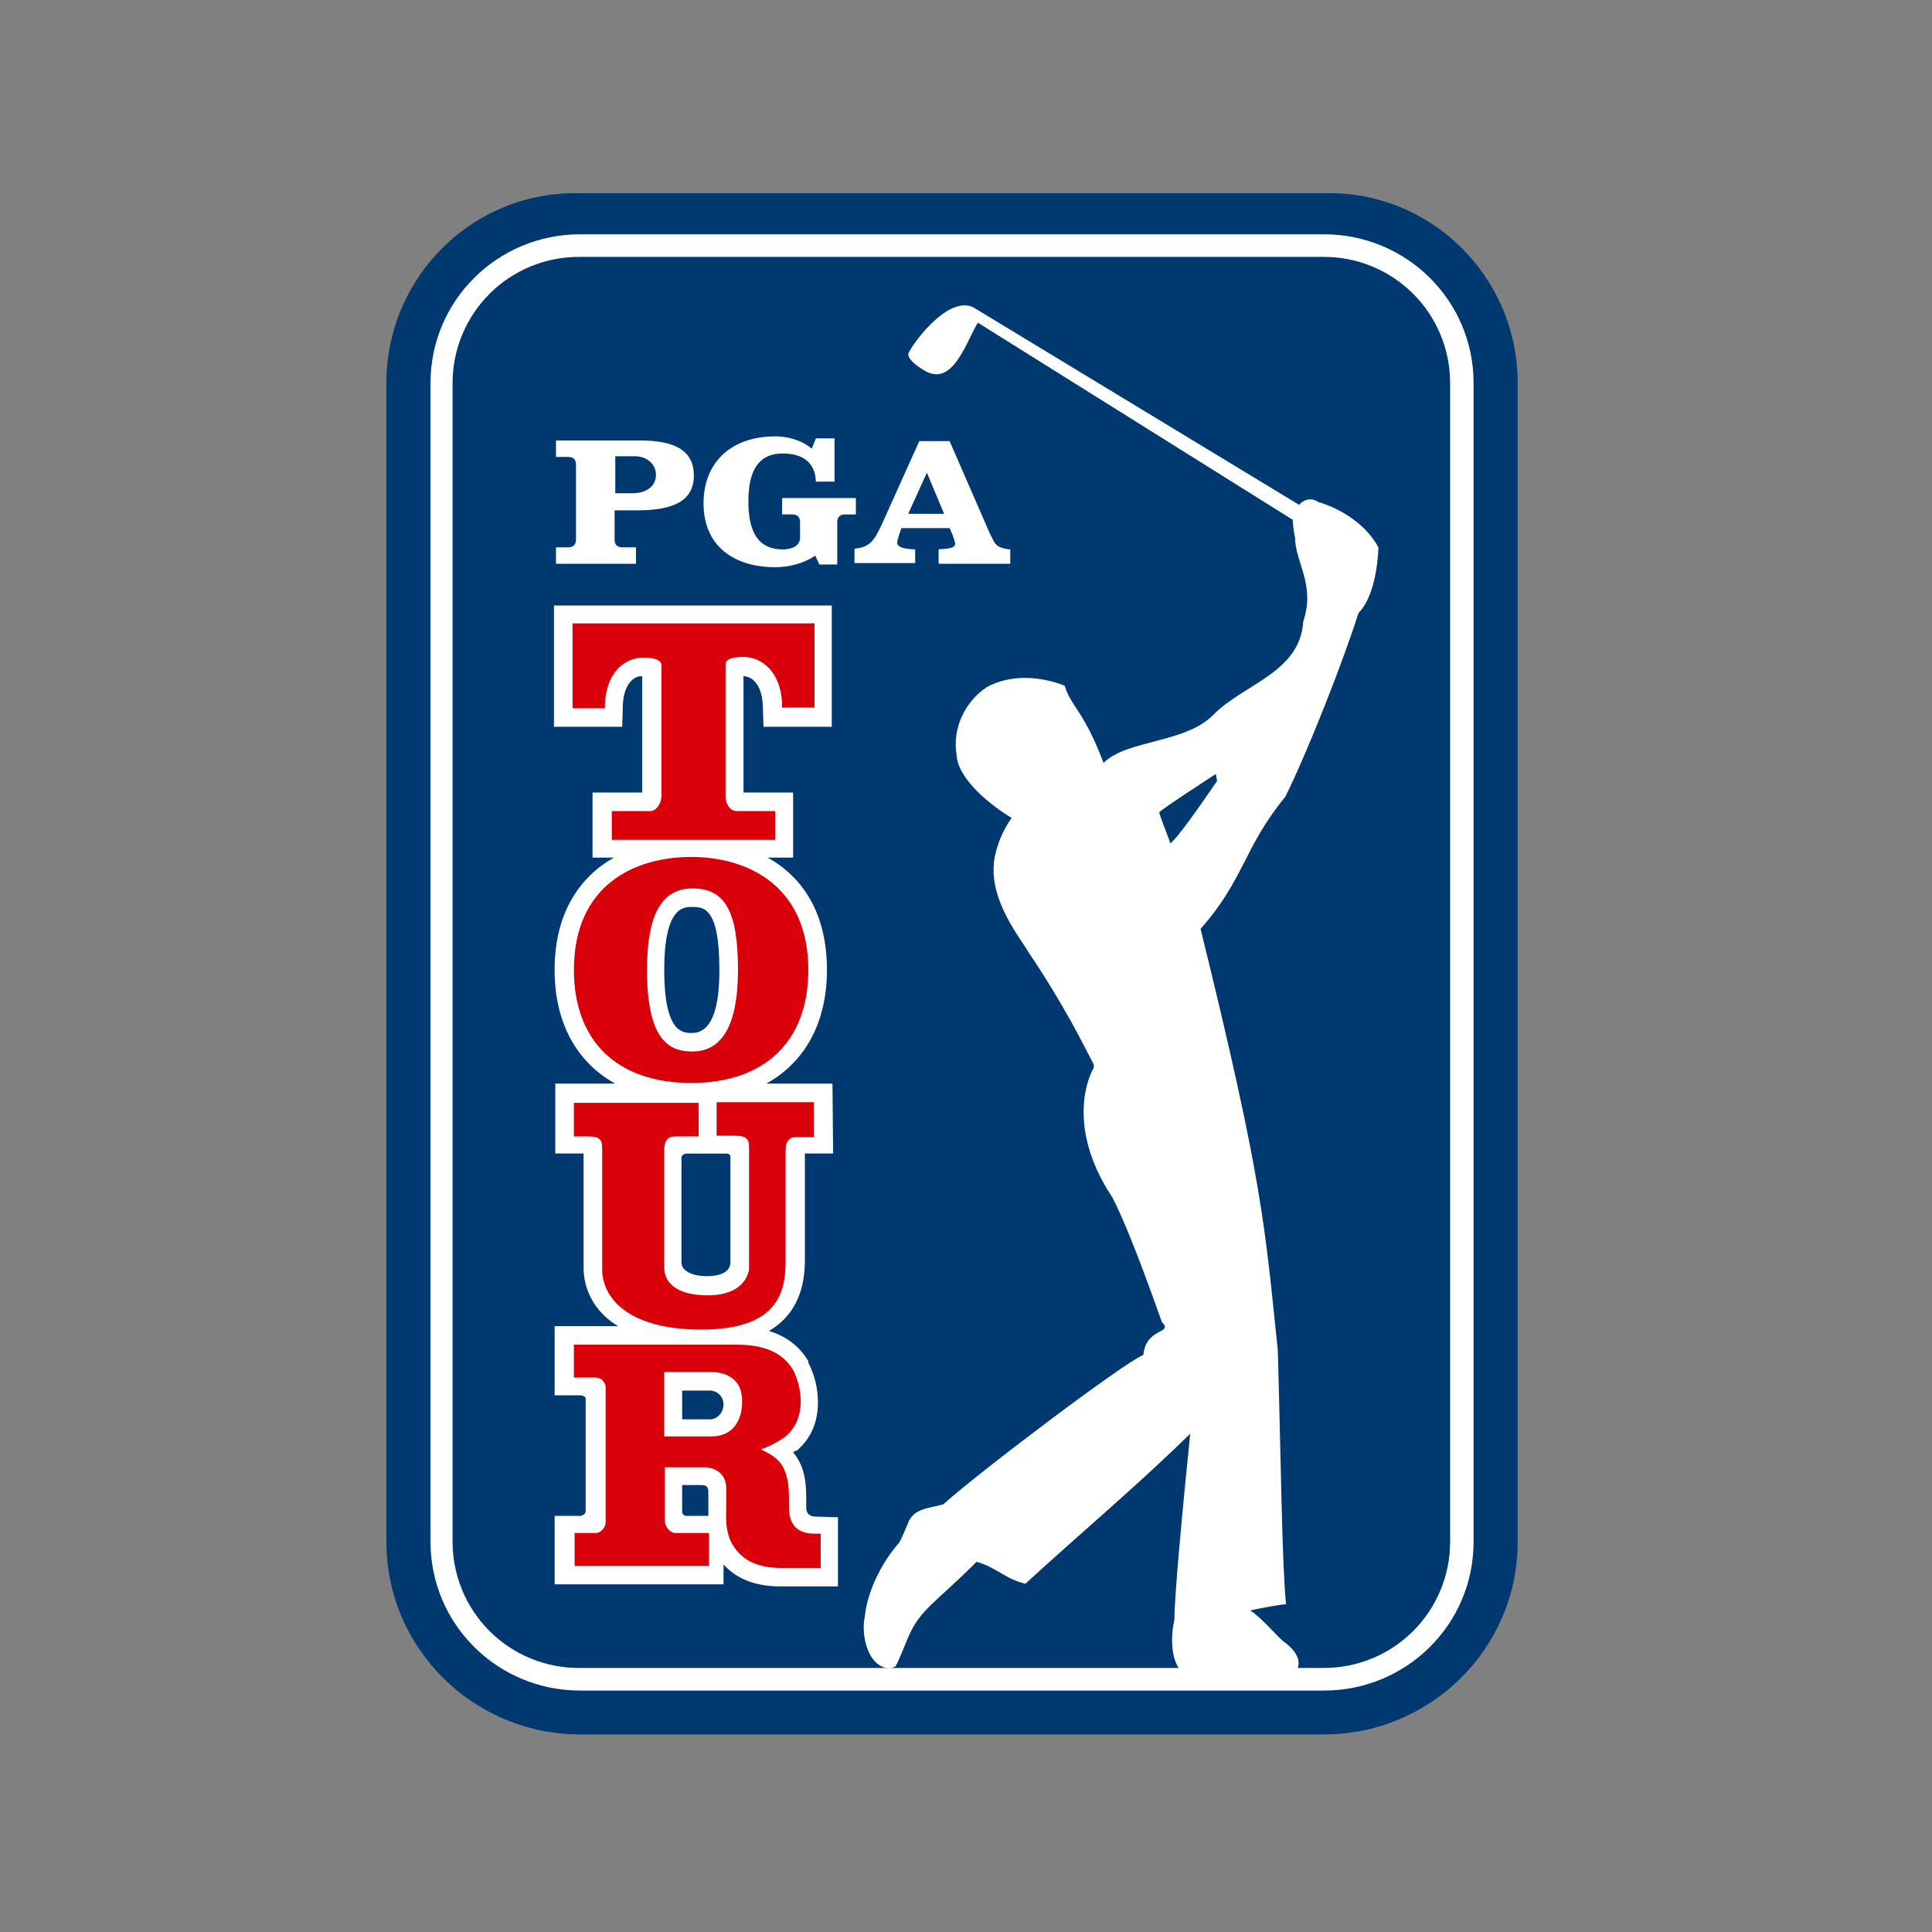
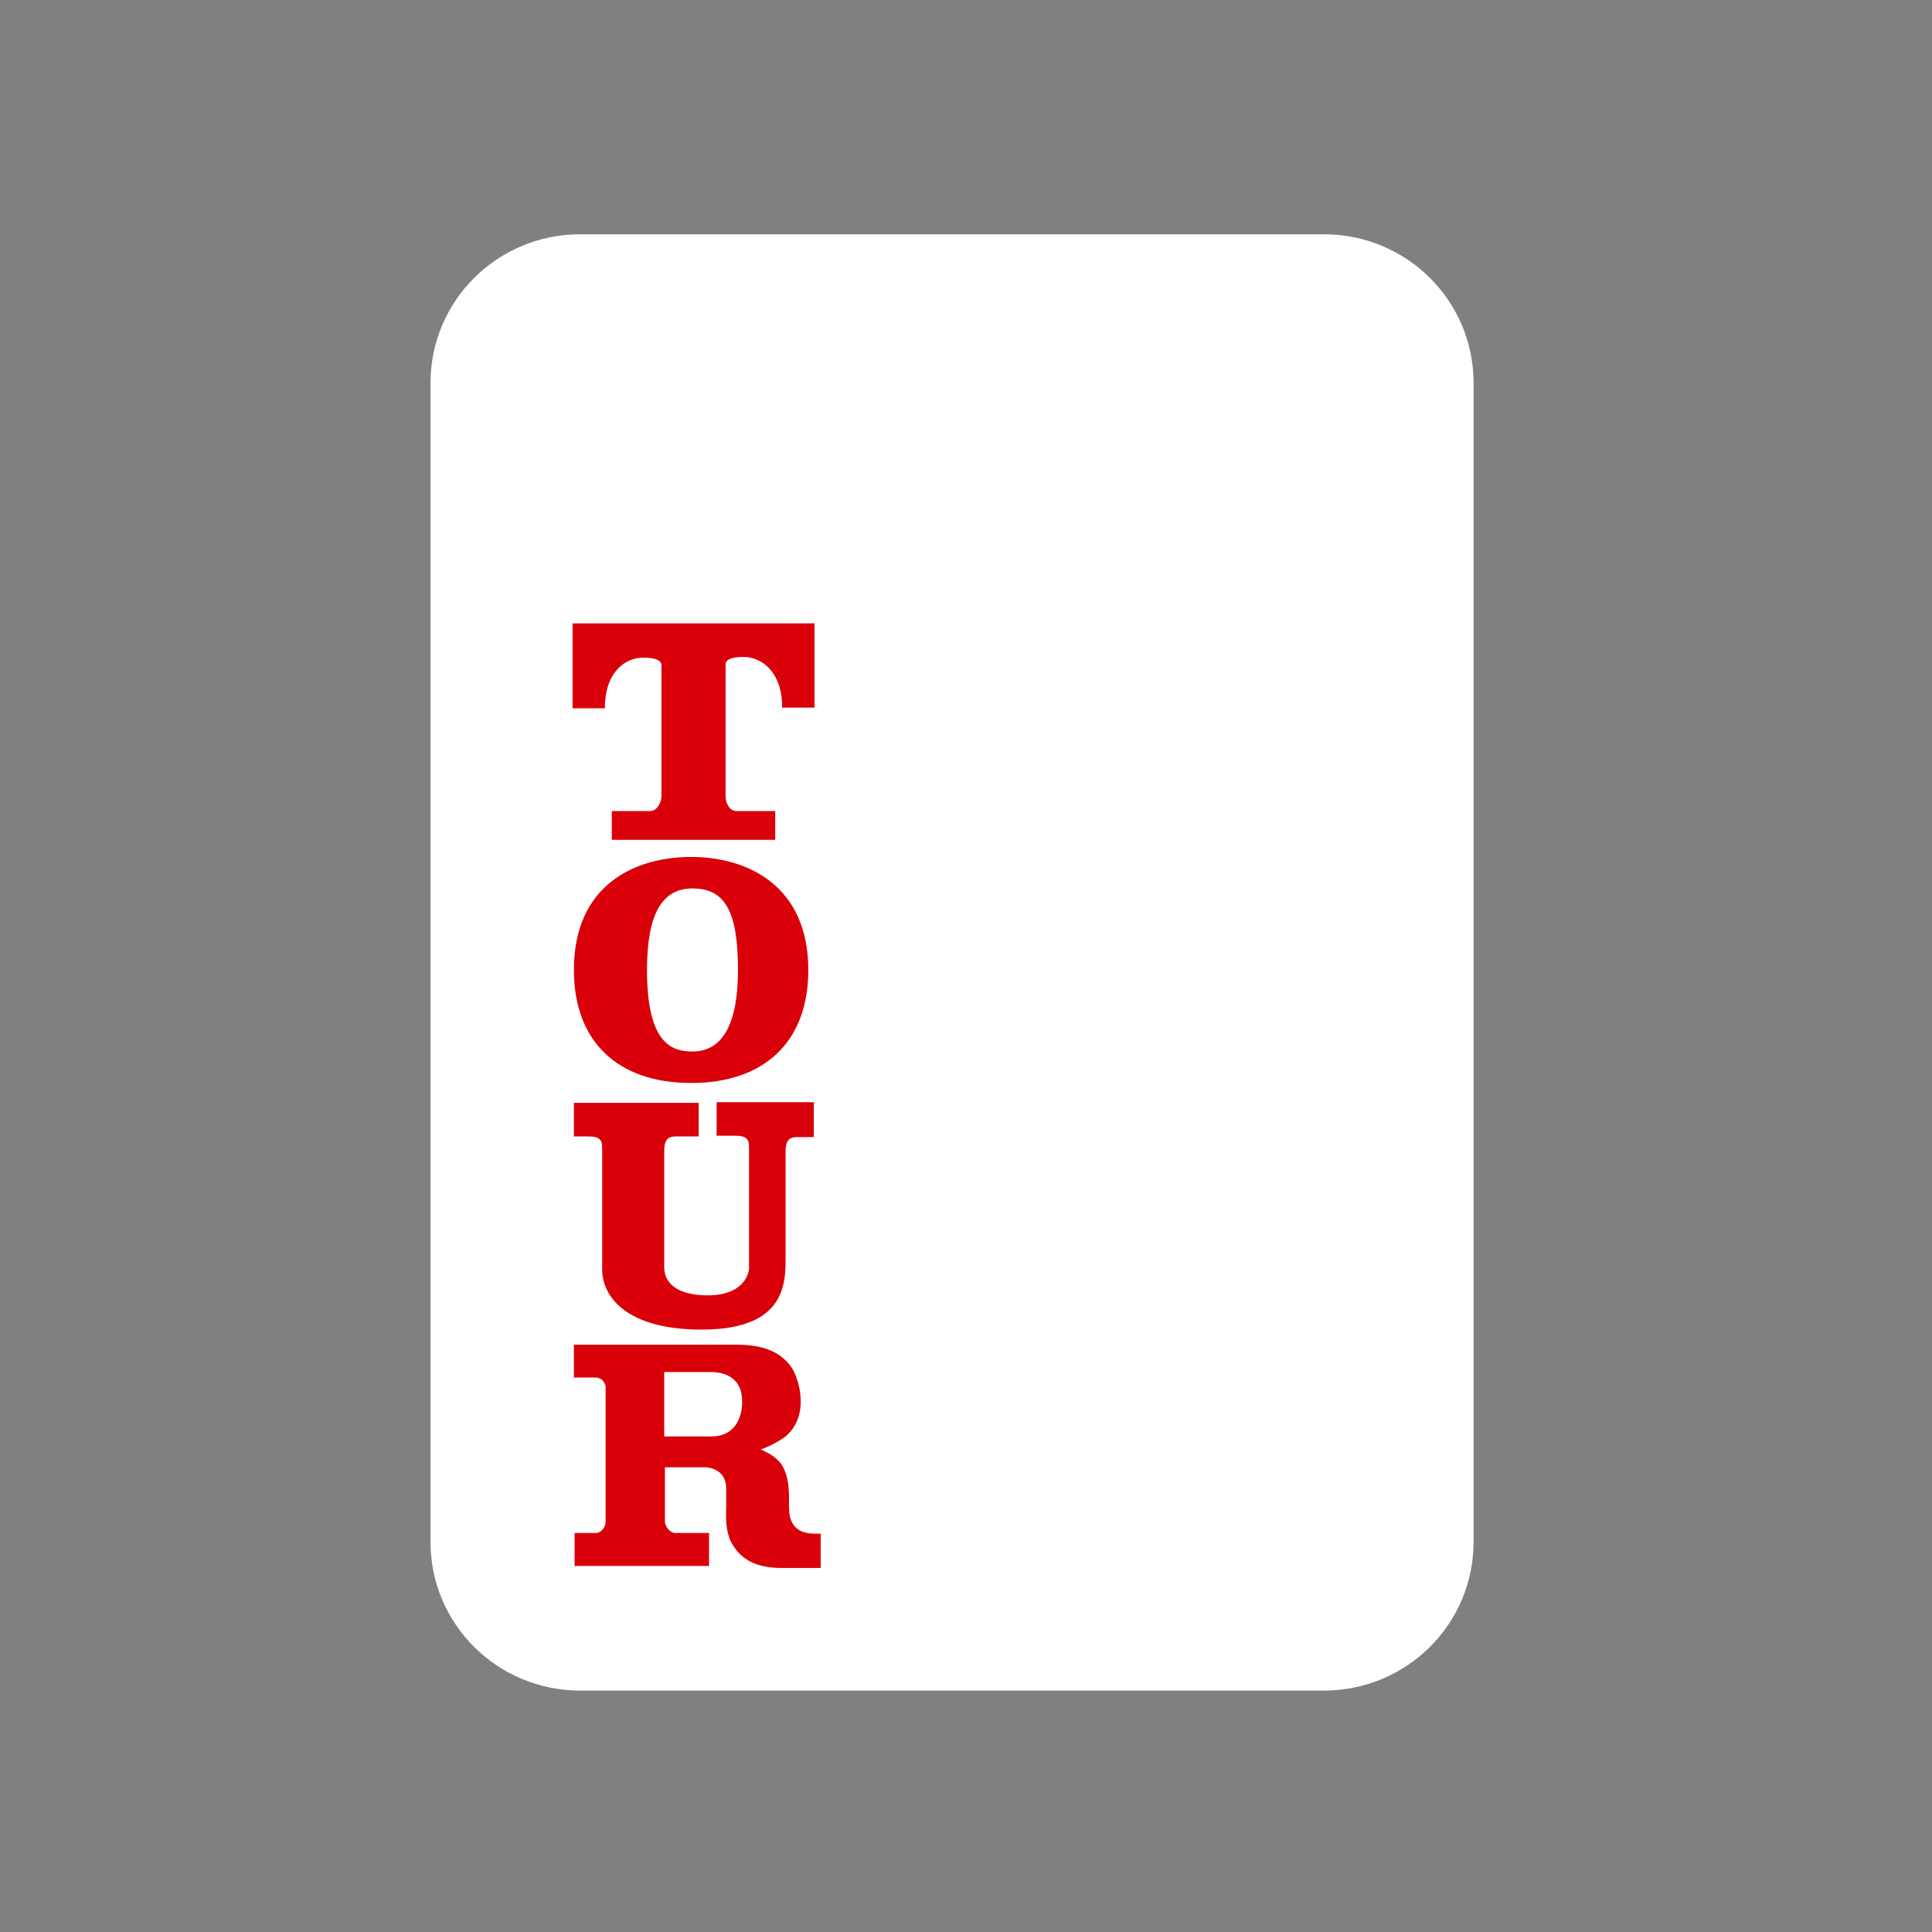
<svg xmlns="http://www.w3.org/2000/svg" width="500" zoomAndPan="magnify" viewBox="0 0 375 375" height="500" preserveAspectRatio="xMidYMid meet" version="1.0">
  <rect x="0" y="0" width="375" height="375" fill="#808080" stroke="none" />
  <defs>
    <clipPath id="689a549e92">
-       <path d="M 75 37.5 L 295 37.5 L 295 337 L 75 337 Z M 75 37.5 " clip-rule="nonzero" />
-     </clipPath>
+       </clipPath>
  </defs>
  <g clip-path="url(#689a549e92)">
-     <path fill="#003970" d="M 75 299.289 C 75 319.895 91.863 336.648 112.602 336.648 L 256.977 336.648 C 277.727 336.648 294.582 319.898 294.582 299.289 L 294.582 74.332 C 294.582 53.719 277.719 36.969 256.98 37.5 L 112.605 37.5 C 91.852 36.969 75 53.719 75 74.332 Z M 75 299.289 " fill-opacity="1" fill-rule="nonzero" />
-   </g>
+     </g>
  <path fill="#ffffff" d="M 112.602 45.477 C 96.539 45.477 83.562 58.375 83.562 74.332 L 83.562 299.289 C 83.562 315.242 96.543 328.137 112.602 328.137 L 256.977 328.137 C 273.039 328.137 286.02 315.242 286.02 299.289 L 286.02 74.332 C 286.02 58.375 273.039 45.477 256.98 45.477 Z M 112.602 45.477 " fill-opacity="1" fill-rule="nonzero" />
-   <path fill="#003970" d="M 112.469 49.863 C 111.664 49.859 110.863 49.895 110.059 49.969 C 109.258 50.043 108.465 50.156 107.676 50.309 C 106.883 50.461 106.102 50.652 105.332 50.883 C 104.562 51.113 103.805 51.379 103.059 51.684 C 102.312 51.988 101.586 52.328 100.875 52.703 C 100.164 53.082 99.473 53.492 98.801 53.938 C 98.133 54.379 97.484 54.855 96.859 55.363 C 96.238 55.871 95.641 56.41 95.07 56.977 C 94.5 57.543 93.957 58.137 93.445 58.758 C 92.934 59.379 92.453 60.023 92.004 60.691 C 91.555 61.359 91.141 62.047 90.758 62.758 C 90.379 63.465 90.035 64.191 89.723 64.934 C 89.414 65.676 89.145 66.434 88.91 67.203 C 88.676 67.973 88.477 68.75 88.32 69.539 C 88.16 70.328 88.043 71.121 87.965 71.922 C 87.883 72.723 87.844 73.527 87.844 74.332 L 87.844 299.289 C 87.844 300.094 87.883 300.895 87.965 301.695 C 88.043 302.496 88.164 303.289 88.32 304.078 C 88.48 304.867 88.676 305.645 88.91 306.414 C 89.145 307.184 89.418 307.941 89.727 308.684 C 90.035 309.426 90.379 310.152 90.762 310.859 C 91.141 311.57 91.559 312.258 92.008 312.926 C 92.453 313.594 92.934 314.234 93.445 314.855 C 93.961 315.477 94.5 316.07 95.07 316.637 C 95.641 317.203 96.238 317.742 96.863 318.25 C 97.488 318.758 98.133 319.234 98.805 319.68 C 99.477 320.121 100.164 320.531 100.875 320.91 C 101.59 321.285 102.316 321.625 103.059 321.93 C 103.805 322.234 104.562 322.5 105.332 322.73 C 106.105 322.961 106.887 323.152 107.676 323.305 C 108.465 323.457 109.258 323.57 110.062 323.645 C 110.863 323.719 111.664 323.754 112.469 323.75 L 256.844 323.75 C 257.648 323.754 258.449 323.719 259.254 323.645 C 260.055 323.57 260.848 323.457 261.637 323.305 C 262.43 323.152 263.207 322.961 263.98 322.73 C 264.75 322.504 265.508 322.234 266.254 321.93 C 266.996 321.629 267.727 321.285 268.438 320.91 C 269.148 320.535 269.84 320.125 270.508 319.68 C 271.18 319.234 271.828 318.758 272.449 318.25 C 273.074 317.742 273.672 317.207 274.242 316.641 C 274.812 316.07 275.355 315.477 275.867 314.859 C 276.379 314.238 276.859 313.594 277.309 312.926 C 277.758 312.258 278.172 311.57 278.551 310.863 C 278.934 310.152 279.277 309.426 279.586 308.684 C 279.898 307.941 280.168 307.188 280.402 306.418 C 280.637 305.648 280.836 304.867 280.992 304.078 C 281.152 303.289 281.27 302.496 281.348 301.695 C 281.43 300.895 281.469 300.094 281.469 299.289 L 281.469 74.332 C 281.469 73.527 281.43 72.723 281.348 71.922 C 281.27 71.121 281.152 70.328 280.992 69.539 C 280.836 68.75 280.641 67.969 280.406 67.199 C 280.172 66.43 279.898 65.676 279.59 64.934 C 279.281 64.188 278.934 63.465 278.555 62.754 C 278.176 62.047 277.758 61.359 277.312 60.691 C 276.863 60.023 276.383 59.379 275.871 58.758 C 275.355 58.137 274.816 57.543 274.246 56.977 C 273.676 56.41 273.078 55.871 272.453 55.363 C 271.828 54.855 271.184 54.379 270.512 53.934 C 269.84 53.488 269.148 53.078 268.438 52.703 C 267.727 52.328 267 51.984 266.254 51.684 C 265.508 51.379 264.75 51.109 263.98 50.879 C 263.211 50.652 262.43 50.461 261.641 50.309 C 260.848 50.152 260.055 50.039 259.254 49.965 C 258.449 49.891 257.648 49.859 256.844 49.863 Z M 112.469 49.863 " fill-opacity="1" fill-rule="nonzero" />
-   <path fill="#ffffff" d="M 119.293 88.562 L 123.305 88.562 C 125.445 88.562 127.32 90.02 127.32 92.145 C 127.32 94.406 125.445 95.738 122.77 95.738 L 119.426 95.738 L 119.426 88.555 L 119.293 88.555 Z M 111.793 104.773 C 111.793 105.711 111.262 106.238 110.324 106.238 L 107.918 106.238 L 107.918 109.426 L 123.438 109.426 L 123.438 106.238 L 120.762 106.238 C 119.824 106.238 119.293 105.707 119.293 104.773 L 119.293 99.062 L 123.574 99.062 C 130.801 99.062 134.68 97.199 134.68 92.281 C 134.68 87.363 130.801 85.5 124.375 85.5 L 107.918 85.5 L 107.918 88.688 L 110.324 88.688 C 111.262 88.688 111.801 89.219 111.801 90.148 L 111.801 104.773 Z M 165.855 99.855 L 163.98 99.855 C 163.043 99.855 162.512 100.387 162.512 101.32 L 162.512 109.57 L 159.031 109.57 L 158.23 107.836 C 155.957 109.43 153.012 110.094 150.469 110.094 C 142.305 110.094 136.555 105.844 136.555 97.73 C 136.555 89.617 142.039 84.699 150.469 84.699 C 152.742 84.699 155.555 85.363 157.562 87.094 L 158.363 85.094 L 161.977 85.094 L 161.977 93.477 L 158.363 93.477 C 158.23 89.887 155.957 88.023 151.945 88.023 C 147.395 88.023 145.258 91.086 145.258 97.332 C 145.258 103.582 147.395 106.645 151.945 106.645 C 153.414 106.645 155.289 106.105 155.289 104.375 L 155.289 101.32 C 155.289 100.387 154.75 99.855 153.812 99.855 L 151.812 99.855 L 151.812 96.668 L 166.125 96.668 L 166.125 99.855 Z M 195.832 106.637 C 193.156 106.238 193.156 105.574 192.082 103.449 L 184.32 85.625 L 178.43 85.625 L 171.074 101.98 C 169.867 104.367 169.199 106.23 165.855 106.5 L 165.855 109.293 L 177.633 109.293 L 177.633 106.633 L 177.23 106.633 C 176.293 106.5 174.148 106.5 174.148 105.301 C 174.148 104.906 174.418 104.238 174.551 103.707 L 174.957 102.512 L 184.32 102.512 L 184.855 103.707 C 184.988 104.238 185.395 105.039 185.395 105.57 C 185.395 106.633 182.98 106.5 182.18 106.633 L 182.18 109.426 L 196.094 109.426 L 196.094 106.633 L 195.832 106.633 Z M 176.293 99.727 L 179.906 91.742 L 183.25 99.727 Z M 176.293 99.727 " fill-opacity="1" fill-rule="nonzero" />
-   <path fill="#ffffff" d="M 263.668 119 C 267.418 115.281 267.551 106.238 267.551 106.238 C 263.801 99.457 255.914 97.461 255.914 97.461 C 254.168 96.27 252.699 97.332 252.164 97.992 L 189.008 59.707 C 184.457 57.312 178.031 65.418 176.426 68.344 C 175.758 69.406 177.898 71.008 179.238 71.801 C 184.988 75.523 187.668 65.949 189.805 62.633 L 250.961 100.918 C 250.824 100.918 251.227 104.105 251.363 104.242 C 251.363 109.164 255.375 113.418 252.969 120.602 C 252.301 130.699 241.324 132.695 235.305 138.945 C 229.82 144.262 218.844 143.602 214.293 147.988 L 214.164 148.117 L 214.164 147.988 C 210.281 137.75 207.875 137.219 206.668 133.094 C 201.855 131.23 196.23 130.836 191.543 133.363 C 187.133 136.289 184.855 141.605 185.664 146.395 C 185.793 151.312 192.75 156.625 196.363 158.758 C 193.957 162.082 192.887 166.199 192.887 167.93 C 192.352 175.242 198.105 182.156 199.711 184.949 C 206.539 195.051 210.414 203.031 211.887 205.824 C 212.156 206.355 212.555 206.75 212.156 207.551 C 212.02 207.68 206.27 217.926 215.906 232.414 C 219.781 239.855 225.406 256.477 225.531 256.605 C 227.812 259 222.457 257.543 221.926 262.992 C 218.176 264.457 189.543 286.125 183.113 291.977 C 180.574 292.773 177.23 292.637 176.164 295.832 C 176.023 296.102 174.957 298.895 174.418 299.555 C 171.605 302.742 168.398 308.332 167.863 313.781 C 167.195 316.574 168 322.023 171.207 323.488 C 172.68 324.148 173.352 323.617 173.75 323.488 C 174.148 323.219 176.023 318.301 176.293 317.77 C 178.57 312.32 181.918 310.855 189.543 303.145 C 193.418 304.207 195.023 306.469 199.043 307.395 C 209.742 297.555 220.586 288.52 231.02 278.281 C 229.418 293.969 227.945 310.055 227.945 314.445 C 227.273 317.238 227.145 321.887 229.148 324.281 C 229.148 324.281 246.676 325.344 250.023 325.082 C 251.762 324.949 251.762 324.02 251.762 324.02 C 251.762 324.02 253.367 321.625 249.086 318.57 C 247.883 317.633 244.938 314.043 242.664 312.582 C 245.738 311.918 248.82 311.387 249.617 311.387 C 248.82 303.145 248.68 285.324 248.02 262.062 C 245.477 237.863 245.207 229.75 233.031 180.293 C 241.594 170.586 241.324 164.605 249.488 154.633 C 253.906 145.727 260.727 128.305 263.676 119.008 Z M 227.145 163.676 C 227.008 163.008 225.539 159.551 225 157.695 C 224.867 157.426 235.977 150.242 235.977 150.242 C 235.977 150.242 236.105 150.773 236.242 151.574 C 236.105 151.707 228.742 162.742 227.145 163.676 Z M 158.23 294.367 C 157.832 294.367 156.492 294.238 156.492 292.645 L 156.492 291.043 C 156.492 288.52 156.355 285.855 155.02 283.469 C 154.711 282.902 154.352 282.371 153.949 281.867 C 154.082 281.742 154.219 281.742 154.352 281.605 L 154.617 281.605 C 157.43 279.211 158.762 276.02 158.762 272.168 C 158.746 269.449 158.121 266.879 156.887 264.457 L 156.887 264.188 C 155.148 261.258 152.613 259.395 149.262 258.332 C 153.812 255.676 156.227 251.148 156.227 244.637 L 156.227 223.895 L 161.707 223.895 L 161.582 210.332 L 148.727 210.332 C 156.227 206.211 160.508 198.5 160.508 188.27 C 160.508 177.102 155.695 170.18 149 166.457 L 153.949 166.457 L 153.949 153.832 L 144.312 153.832 L 144.312 131.227 C 146.457 131.363 147.926 133.488 148.062 136.945 L 148.195 141.07 L 161.445 141.07 L 161.445 117.531 L 107.52 117.531 L 107.52 141.07 L 120.77 141.07 L 120.895 136.812 C 121.031 133.488 122.508 131.227 124.645 131.227 L 124.645 153.832 L 115.012 153.832 L 115.012 166.457 L 119.156 166.457 C 112.602 170.18 107.648 177.102 107.648 188.27 C 107.648 198.5 111.93 206.211 119.426 210.332 L 107.781 210.332 L 107.781 223.895 L 113.27 223.895 L 113.27 245.969 C 113.27 250.094 115.145 254.477 119.957 257.406 L 107.656 257.406 L 107.656 270.832 L 112.875 270.832 C 112.875 270.961 113.812 270.832 113.676 271.762 L 113.676 293.168 C 113.676 294.23 112.875 293.961 112.875 294.23 L 107.656 294.23 L 107.656 307.523 L 140.438 307.523 L 140.438 303.668 C 142.98 306.461 146.594 307.918 151.414 307.918 L 162.648 307.918 L 162.648 294.5 L 158.238 294.367 Z M 133.207 223.906 L 141.102 223.906 C 141.102 223.906 141.77 223.906 141.77 224.57 L 141.77 245.043 C 141.77 246.508 140.43 247.699 137.227 247.699 C 134.012 247.699 132.27 246.508 132.27 245.043 L 132.27 224.562 C 132.406 224.031 133.207 223.895 133.207 223.895 Z M 139.633 188.27 C 139.633 196.383 137.895 200.5 134.281 200.5 C 132.539 200.5 128.926 200.5 128.926 188.27 C 128.926 176.039 132.676 176.039 134.281 176.039 C 136.555 176.039 139.633 176.039 139.633 188.27 Z M 133.344 294.238 C 132.406 294.238 132.406 293.438 132.406 293.438 L 132.406 288.25 L 135.883 288.25 C 136.957 288.25 137.488 288.387 137.488 289.582 L 137.488 294.23 L 133.344 294.23 Z M 132.406 275.488 L 132.406 269.906 L 137.758 269.906 C 139.23 269.906 140.43 271.102 140.43 272.562 C 140.43 274.293 139.094 275.488 137.895 275.488 Z M 132.406 275.488 " fill-opacity="1" fill-rule="nonzero" />
  <path fill="#d9000a" d="M 157.023 121 L 111.133 121 L 111.133 137.48 L 117.418 137.48 L 117.418 136.688 C 117.688 130.438 121.293 127.645 124.914 127.645 C 127.188 127.645 128.387 128.176 128.387 129.105 L 128.387 154.5 C 128.387 155.832 127.449 157.426 126.25 157.426 L 118.75 157.426 L 118.75 163.012 L 150.469 163.012 L 150.469 157.426 L 142.977 157.426 C 141.637 157.426 140.832 155.961 140.832 154.5 L 140.832 128.977 C 140.832 128.039 141.906 127.512 144.312 127.512 C 147.793 127.512 151.539 130.305 151.805 136.551 L 151.805 137.352 L 158.094 137.352 L 158.094 120.992 L 157.023 120.992 Z M 157.961 213.938 L 139.094 213.938 L 139.094 220.445 L 142.574 220.445 C 143.781 220.445 144.582 220.582 144.98 221.113 C 145.387 221.512 145.387 222.176 145.387 223.238 L 145.387 246.375 C 145.25 247.438 144.18 251.426 137.355 251.426 C 132.008 251.426 128.926 249.426 128.926 245.977 L 128.926 223.367 C 128.926 220.711 130.133 220.582 131.336 220.582 L 135.617 220.582 L 135.617 214.062 L 111.395 214.062 L 111.395 220.582 L 114.074 220.582 C 115.273 220.582 116.074 220.711 116.48 221.242 C 116.883 221.645 116.883 222.445 116.883 223.367 L 116.883 246.375 C 116.883 251.957 121.969 258.074 136.148 258.074 C 150.605 258.074 152.477 251.156 152.477 245.043 L 152.477 223.5 C 152.477 220.836 153.68 220.707 154.887 220.707 L 157.961 220.707 L 157.961 213.926 Z M 134.145 166.332 C 123.176 166.332 111.395 171.781 111.395 188.27 C 111.395 202.23 119.957 210.207 134.145 210.207 C 148.332 210.207 156.895 202.23 156.895 188.27 C 156.895 171.918 145.117 166.332 134.145 166.332 Z M 134.414 204.094 C 130.531 204.094 125.582 202.762 125.582 188.27 C 125.582 177.367 128.52 172.449 134.414 172.449 C 140.699 172.449 143.242 176.836 143.242 188.27 C 143.242 198.906 140.168 204.094 134.414 204.094 Z M 158.363 297.688 C 156.758 297.688 153.145 297.562 153.145 292.637 L 153.145 290.914 C 153.145 288.914 153.012 286.789 152.074 284.93 C 151.137 282.93 148.863 281.867 147.656 281.336 C 149.262 280.805 151.008 279.875 152.477 278.812 C 154.352 277.219 155.418 274.957 155.418 272.031 C 155.418 269.906 154.887 267.781 153.949 265.918 C 151.945 262.594 148.461 261 142.977 261 L 111.395 261 L 111.395 267.375 L 115.543 267.375 C 117.289 267.375 117.551 269.105 117.551 269.105 L 117.551 295.43 C 117.551 296.492 116.613 297.555 115.676 297.555 L 111.531 297.555 L 111.531 303.945 L 137.625 303.945 L 137.625 297.555 L 131.062 297.555 C 130.125 297.555 129.062 296.367 129.062 295.301 L 129.062 284.801 L 136.812 284.801 C 137.617 284.801 141.094 285.195 140.961 289.18 L 140.961 291.977 C 140.961 294.367 140.695 296.363 141.762 299.02 C 143.508 302.613 146.719 304.336 151.531 304.336 L 159.293 304.336 L 159.293 297.695 L 158.355 297.695 Z M 128.926 266.312 L 138.023 266.312 C 140.969 266.312 143.113 267.645 143.773 269.906 C 144.18 271.367 144.18 273.492 143.512 275.219 C 142.574 277.617 140.699 278.812 138.023 278.812 L 128.926 278.812 Z M 128.926 266.312 " fill-opacity="1" fill-rule="nonzero" />
</svg>